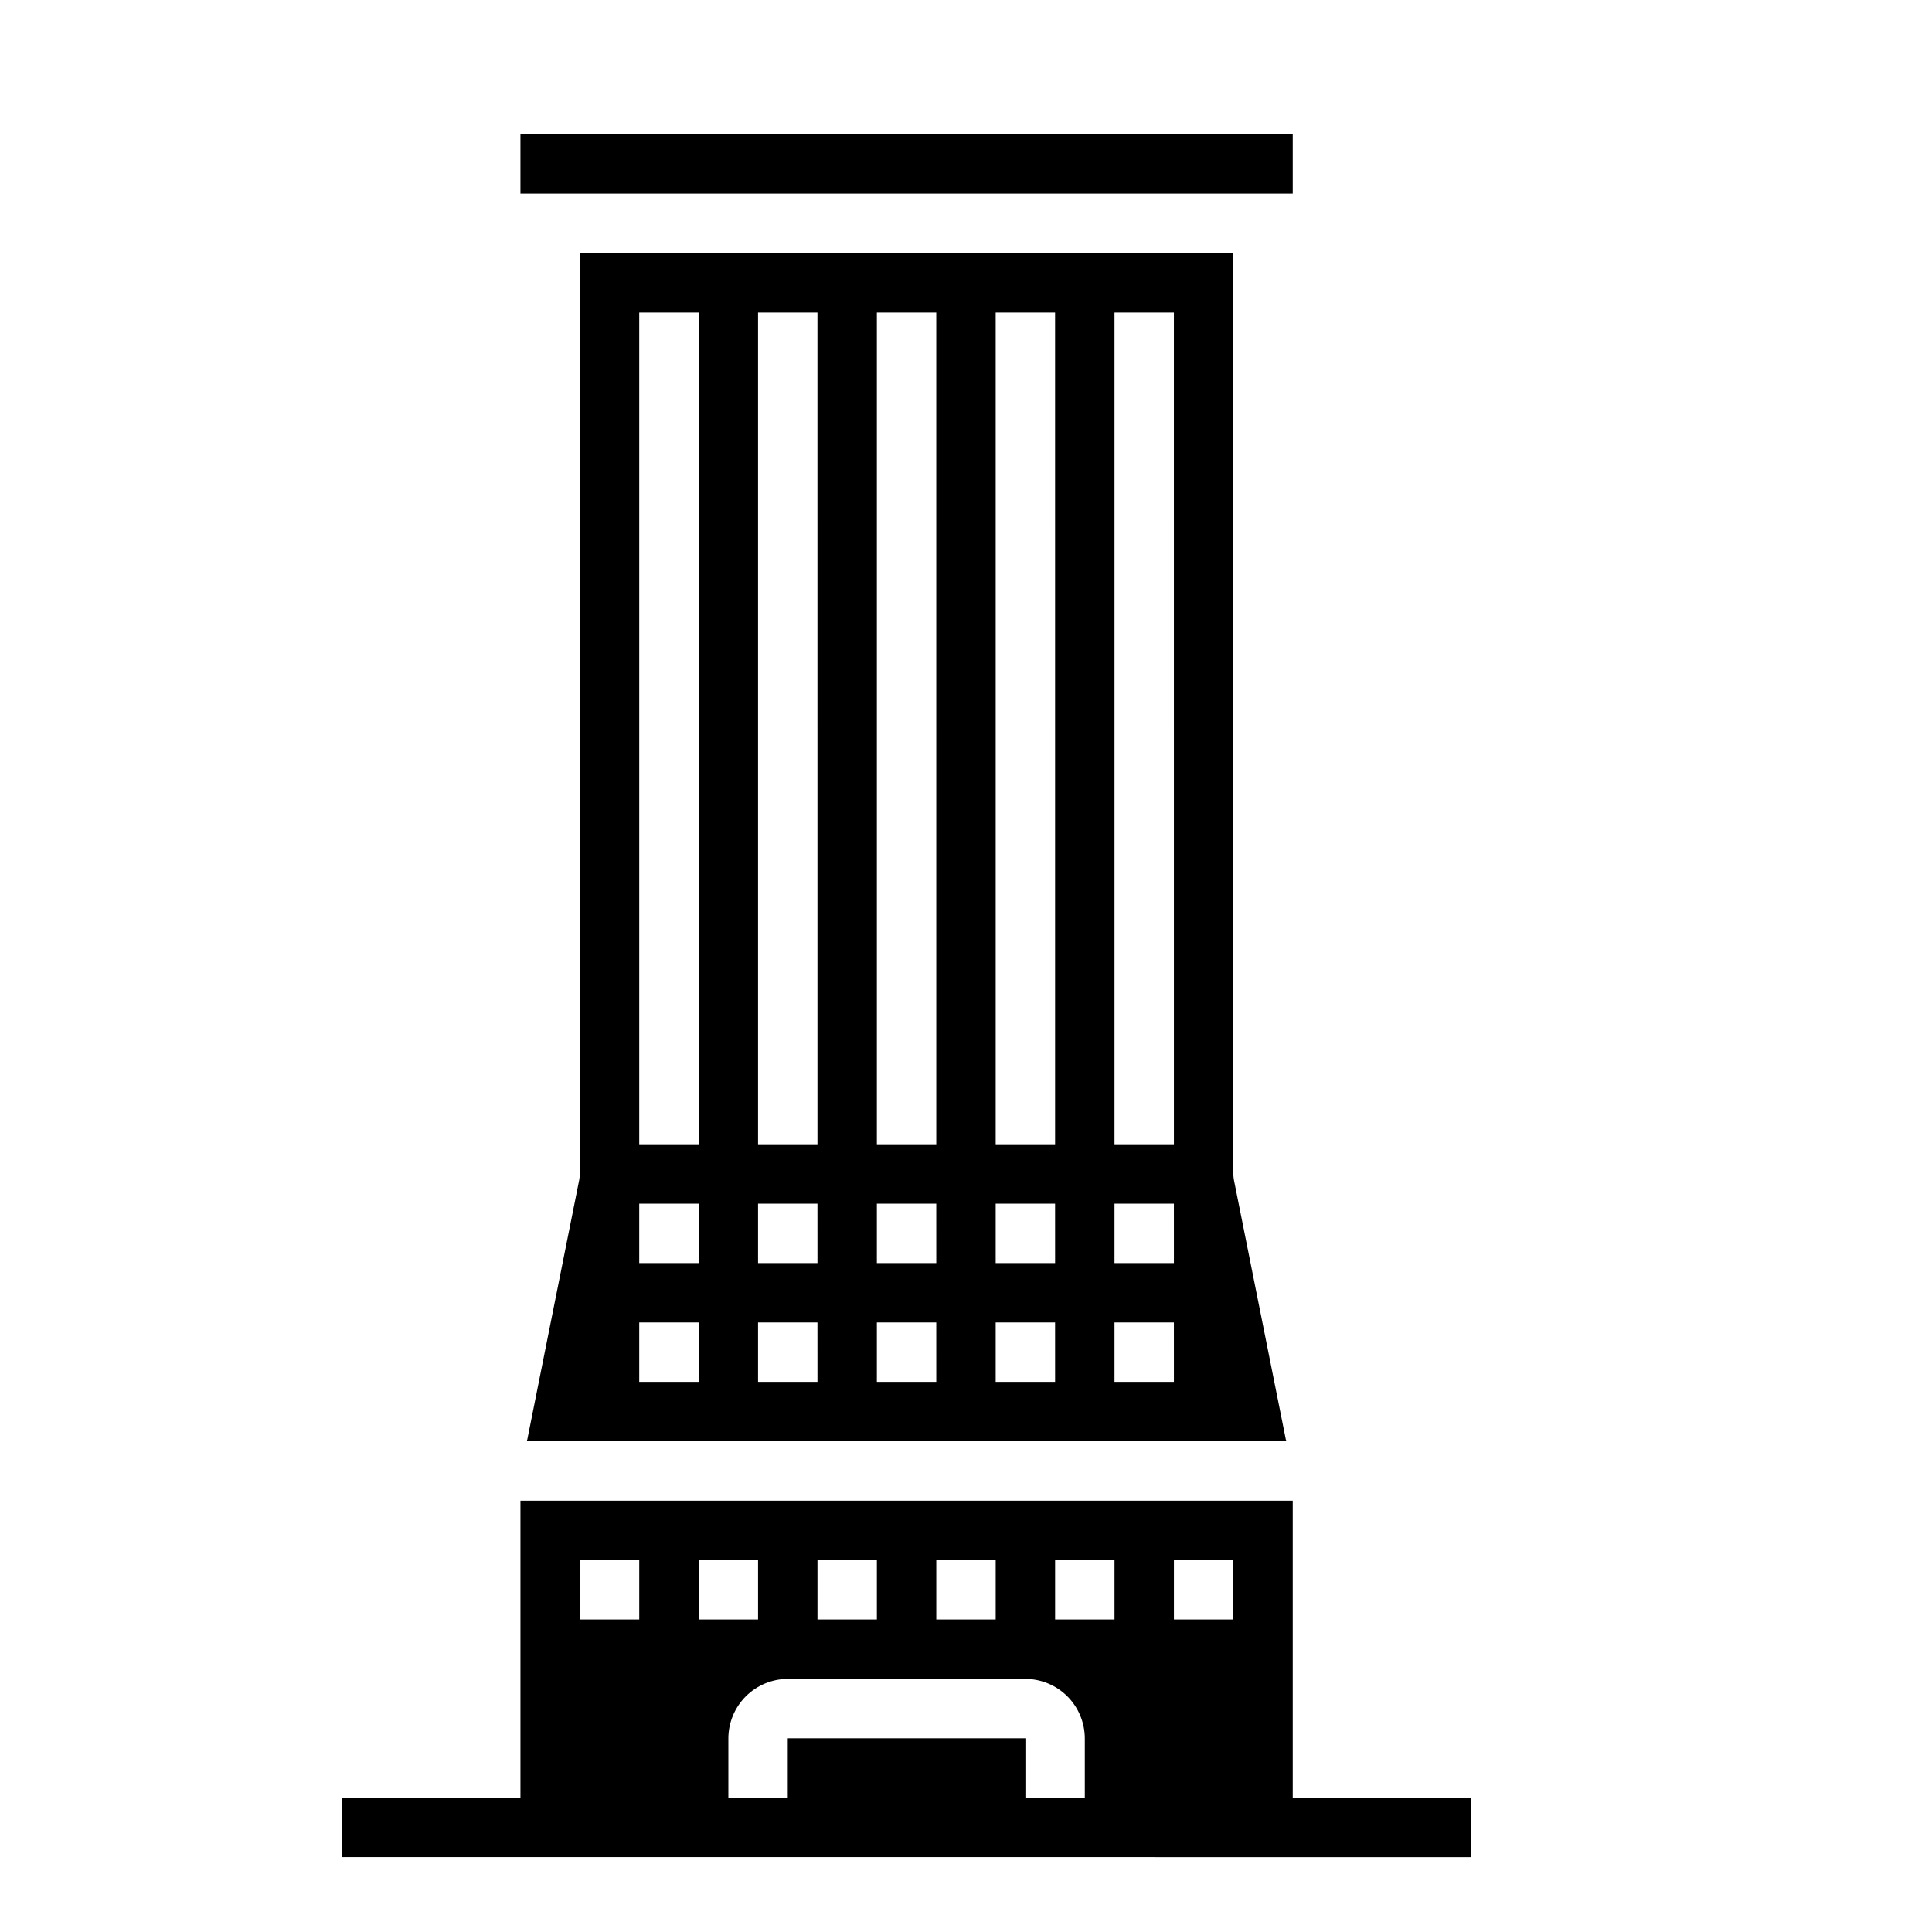
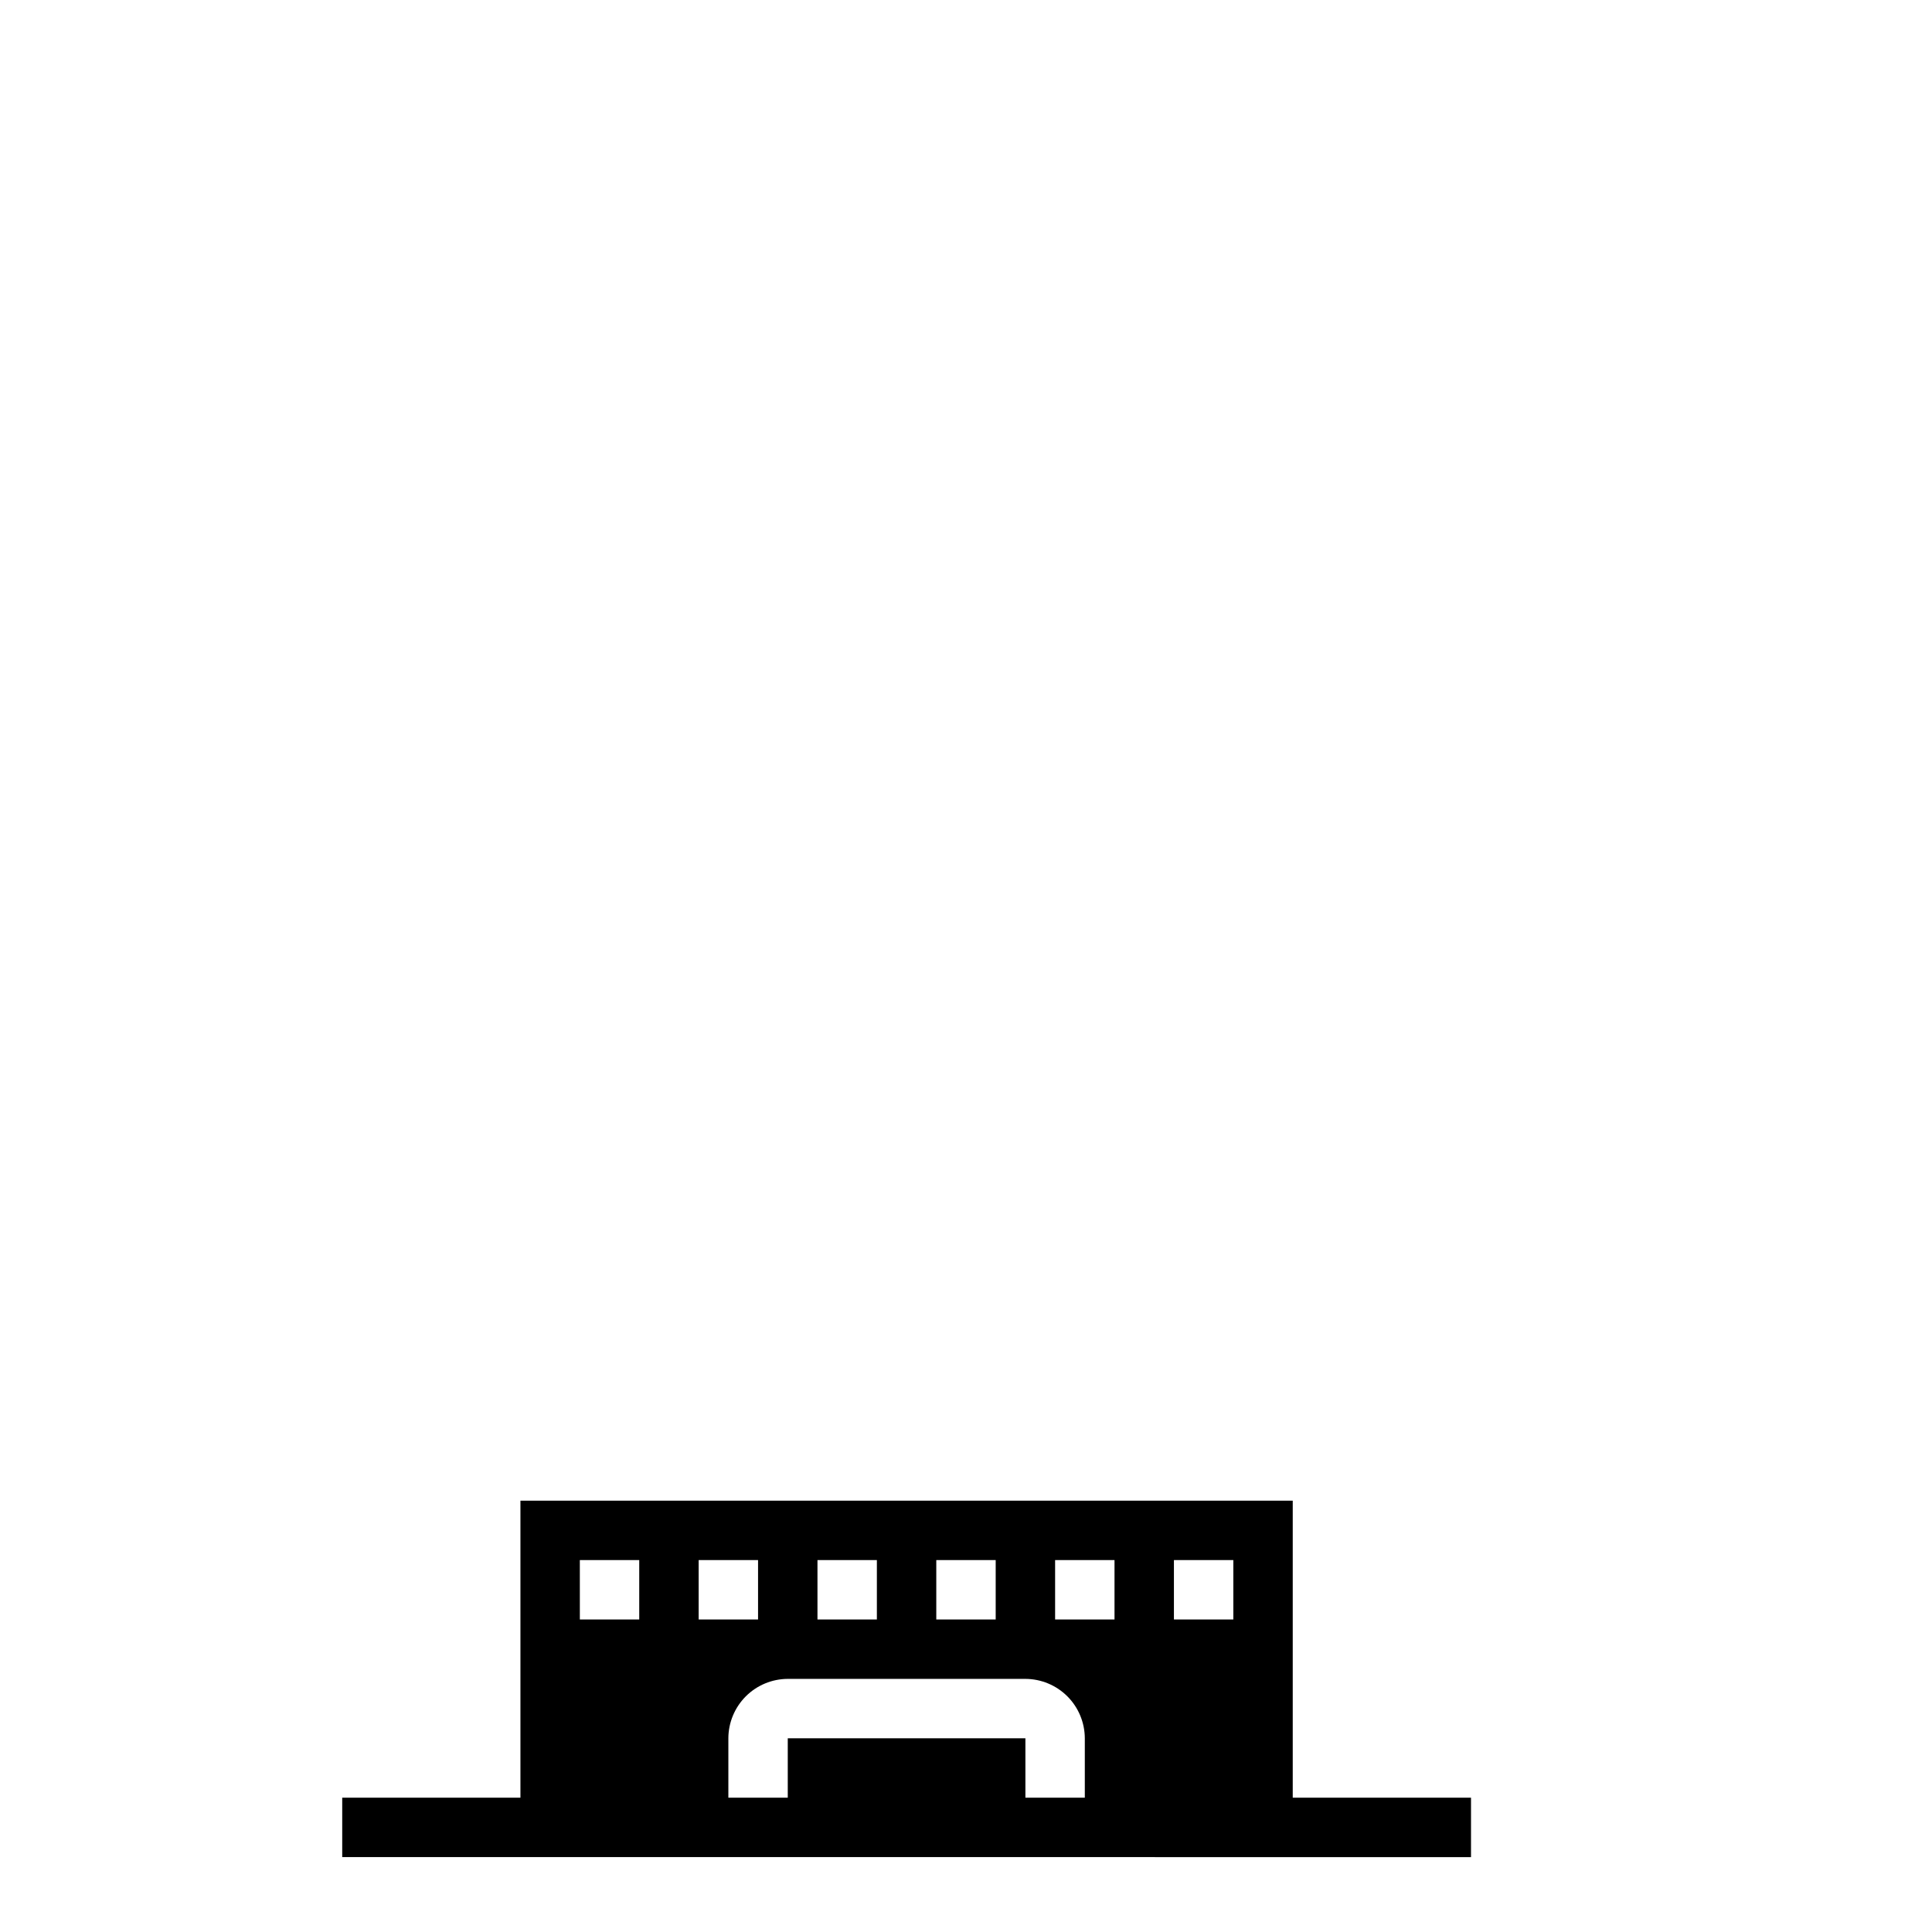
<svg xmlns="http://www.w3.org/2000/svg" fill="#000000" width="800px" height="800px" version="1.1" viewBox="144 144 512 512">
  <g>
-     <path d="m281.92 179.58h204.67v15.742h-204.67z" />
-     <path d="m297.66 211.07v244.03c-0.016 0.527-0.066 1.055-0.16 1.574l-13.855 69.273h201.21l-13.855-69.273c-0.09-0.52-0.145-1.047-0.156-1.574v-244.03zm31.488 299.14h-15.746v-15.746h15.742zm0-31.488h-15.746v-15.742h15.742zm0-31.488h-15.746v-220.42h15.742zm31.488 62.977h-15.746v-15.746h15.742zm0-31.488h-15.746v-15.742h15.742zm0-31.488h-15.746v-220.42h15.742zm31.488 62.977h-15.746v-15.746h15.742zm0-31.488h-15.746v-15.742h15.742zm0-31.488h-15.746v-220.42h15.742zm31.488 62.977h-15.746v-15.746h15.742zm0-31.488h-15.746v-15.742h15.742zm0-31.488h-15.746v-220.42h15.742zm31.488 62.977h-15.746v-15.746h15.742zm0-31.488h-15.746v-15.742h15.742zm0-31.488h-15.746v-220.42h15.742z" />
    <path d="m486.59 620.41v-78.719h-204.67v78.719h-47.23v15.742l299.14 0.004v-15.746zm-31.488-62.977h15.742v15.742l-15.742 0.004zm-31.488 0h15.742v15.742l-15.742 0.004zm-31.488 0h15.742v15.742l-15.742 0.004zm-31.488 0h15.742v15.742l-15.742 0.004zm-31.488 0h15.742v15.742l-15.742 0.004zm-31.488 0h15.742v15.742l-15.738 0.004zm118.08 62.977v-15.742h-62.977v15.742h-15.742v-15.742c0.012-4.172 1.676-8.168 4.625-11.121 2.949-2.949 6.945-4.609 11.117-4.625h62.977c4.172 0.016 8.168 1.676 11.121 4.625 2.949 2.953 4.609 6.949 4.625 11.121v15.742z" />
  </g>
</svg>